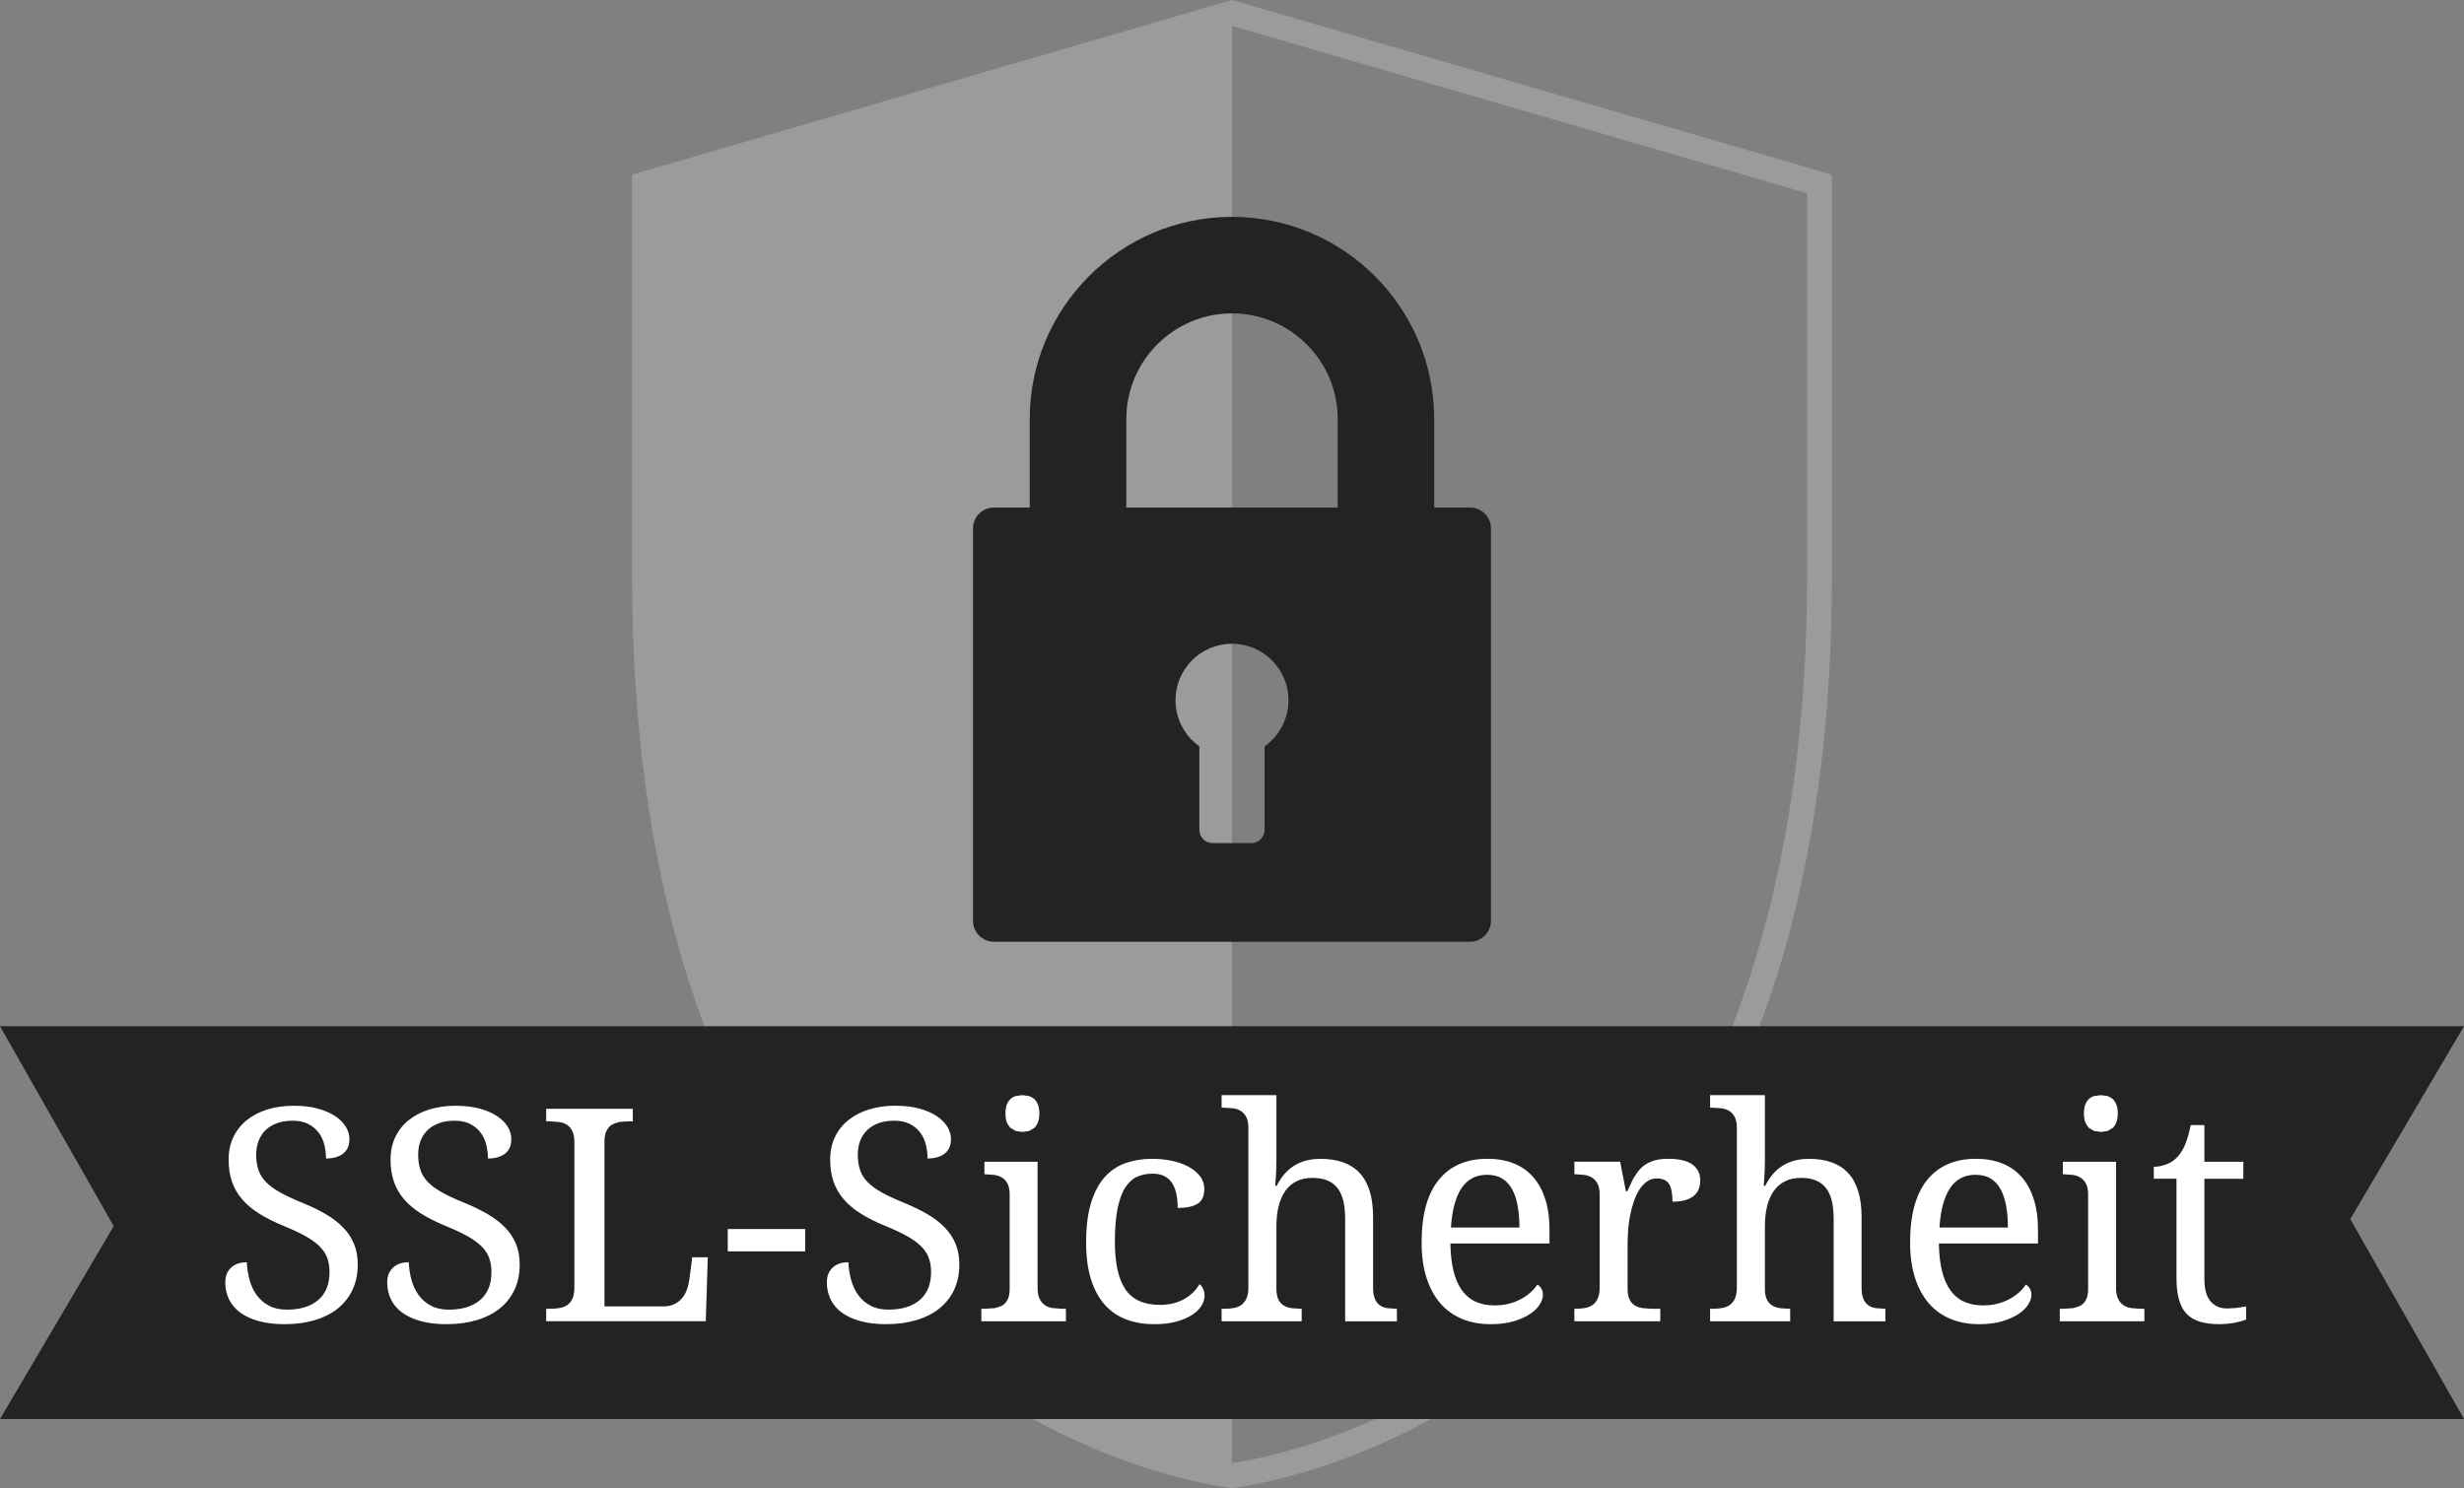
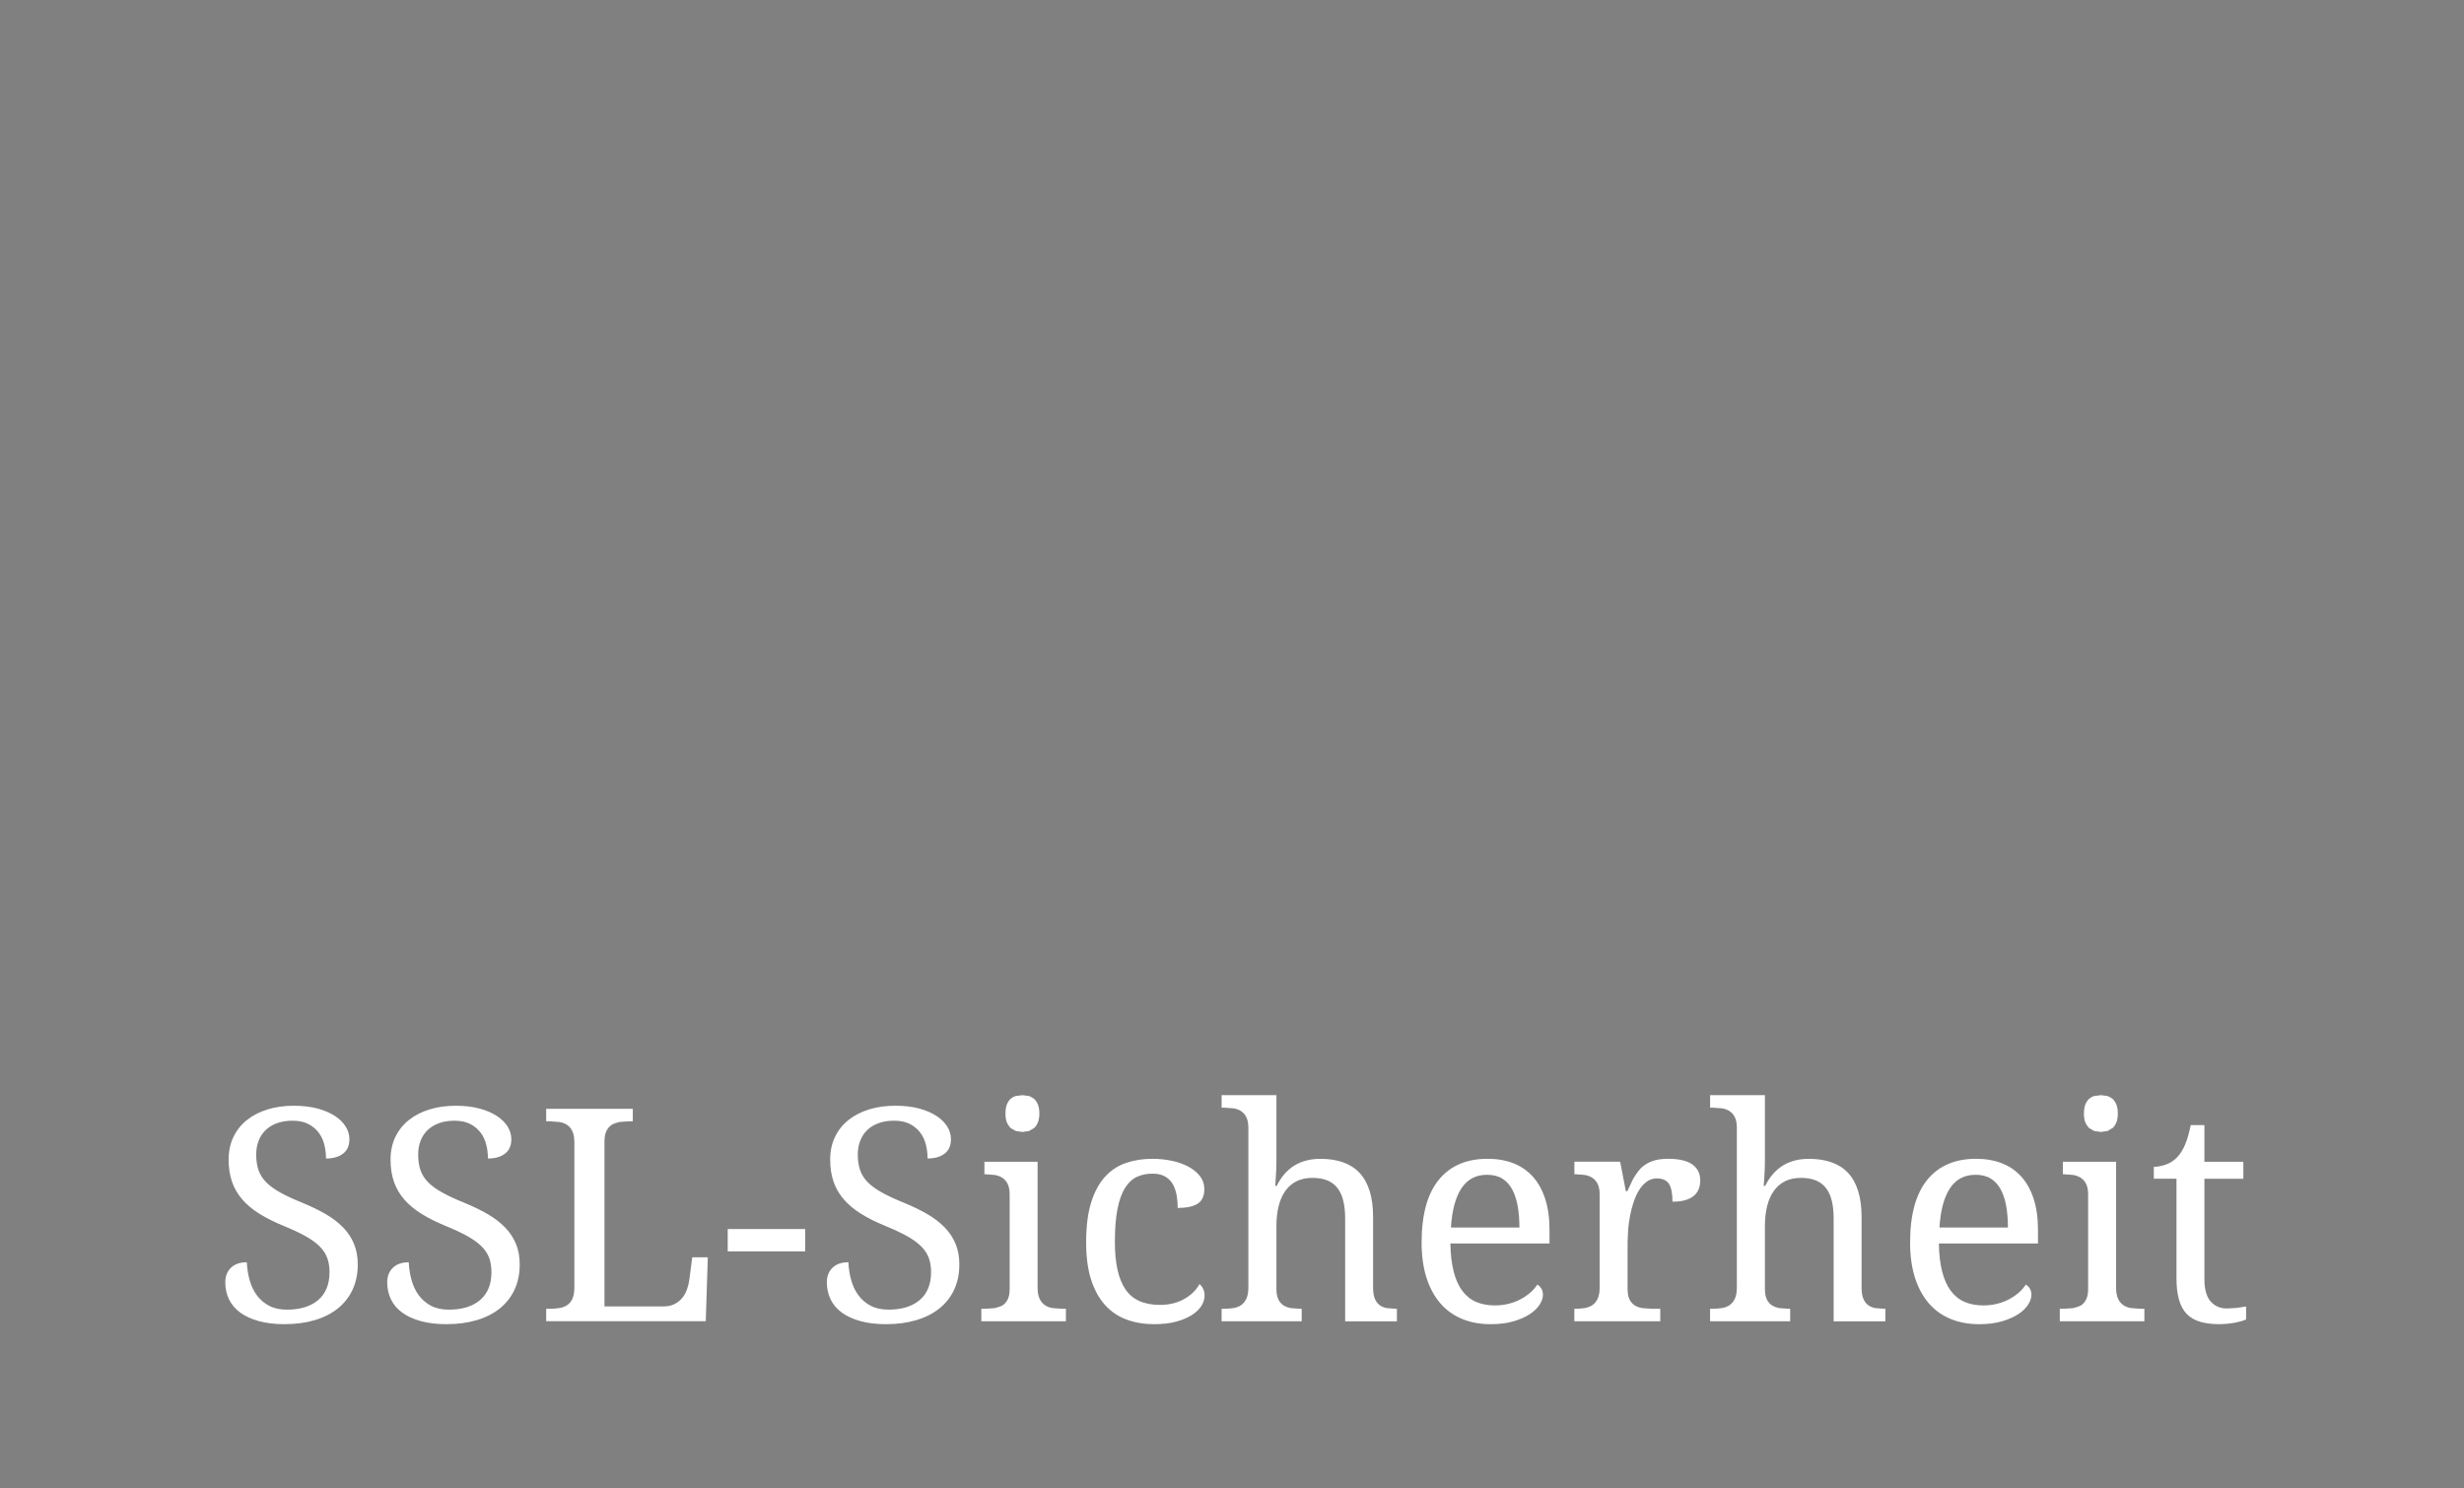
<svg xmlns="http://www.w3.org/2000/svg" width="99.333" height="60" viewBox="-9.333 0 99.333 60" enable-background="new -9.333 0 99.333 60">
  <rect x="-9.333" y="0" width="99.333" height="60" fill="#808080" stroke="none" />
-   <path fill="#9B9B9B" d="M40.333 1.042m0 0l23.184 6.75v15.474c0 13.654-4.024 24.158-11.636 30.378-5.335 4.359-10.753 5.24-11.549 5.349l.001-57.951zm0-1.042l-24.183 7.041v16.224c0 34.286 24.183 36.735 24.183 36.735s24.184-2.449 24.184-36.735v-16.224l-24.184-7.041z" />
-   <path fill="#232323" d="M49.929 20.464h-1.443v-3.567c0-4.496-3.658-8.153-8.153-8.153-4.496 0-8.154 3.658-8.154 8.153v3.567h-1.443c-.466 0-.844.378-.844.843v15.82c0 .466.378.844.844.844h19.194c.466 0 .843-.378.843-.844v-15.82c0-.466-.378-.843-.844-.843zm-8.281 9.628v3.368c0 .294-.238.533-.533.533h-1.565c-.294 0-.533-.238-.533-.533v-3.368c-.582-.413-.962-1.091-.962-1.859 0-1.257 1.019-2.277 2.277-2.277 1.258 0 2.277 1.02 2.277 2.277.001.768-.379 1.447-.961 1.859zm2.946-9.628h-8.521v-3.567c0-2.349 1.911-4.261 4.261-4.261 2.349 0 4.261 1.911 4.261 4.261v3.567zM-9.333 57.215l4.584-7.776-4.584-8.06h99.333l-4.585 7.776 4.585 8.06z" />
  <g fill="#fff">
    <path d="M2.139 53.392c-.391 0-.735-.041-1.034-.123s-.549-.196-.75-.343-.353-.324-.454-.533-.152-.438-.152-.688c0-.242.075-.438.226-.586s.364-.223.642-.223c.012.25.05.49.114.721s.161.434.29.609.293.316.492.422.439.158.721.158c.539 0 .96-.13 1.263-.39s.454-.634.454-1.122c0-.219-.031-.412-.094-.58s-.166-.323-.311-.466-.335-.279-.571-.41-.53-.269-.882-.413c-.371-.152-.695-.315-.973-.489s-.508-.367-.691-.58-.32-.45-.41-.712-.135-.557-.135-.885c0-.344.065-.65.196-.92s.313-.497.548-.683.512-.327.832-.425.67-.146 1.049-.146c.359 0 .678.037.955.111s.512.174.703.299.337.269.437.431.149.331.149.507c0 .258-.085.452-.255.583s-.399.196-.688.196c0-.188-.022-.372-.067-.554s-.12-.344-.226-.486-.245-.259-.417-.349-.385-.135-.639-.135c-.23 0-.437.032-.618.097s-.335.156-.46.275-.221.263-.287.431-.1.355-.1.562c0 .238.031.448.094.63s.167.346.313.492.339.285.577.416.531.267.879.407c.352.145.665.297.94.457s.509.339.7.536.338.418.439.662.152.521.152.829c0 .379-.069.718-.208 1.017s-.337.552-.595.759-.568.364-.932.472-.767.162-1.216.162zM8.667 53.392c-.391 0-.735-.041-1.034-.123s-.549-.196-.75-.343-.353-.324-.454-.533-.152-.438-.152-.688c0-.242.075-.438.226-.586s.364-.223.642-.223c.012.25.05.49.114.721s.161.434.29.609.293.316.492.422c.199.105.439.158.721.158.539 0 .96-.13 1.263-.39s.454-.634.454-1.122c0-.219-.031-.412-.094-.58s-.166-.323-.311-.466-.335-.279-.571-.41-.53-.269-.882-.413c-.371-.152-.695-.315-.973-.489s-.508-.367-.691-.58-.32-.45-.41-.712-.135-.557-.135-.885c0-.344.065-.65.196-.92s.313-.497.548-.683.512-.327.832-.425c.32-.098.67-.146 1.049-.146.359 0 .678.037.955.111s.512.174.703.299.337.269.437.431.149.331.149.507c0 .258-.085.452-.255.583s-.399.196-.688.196c0-.188-.022-.372-.067-.554s-.12-.344-.226-.486-.244-.259-.416-.349-.385-.135-.639-.135c-.23 0-.437.032-.618.097s-.335.156-.46.275c-.125.119-.221.263-.287.431s-.1.355-.1.562c0 .238.031.448.094.63s.167.346.313.492c.146.146.339.285.577.416s.531.267.879.407c.352.145.665.297.94.457s.509.339.7.536.338.418.439.662.152.521.152.829c0 .379-.069.718-.208 1.017s-.337.552-.595.759-.568.364-.932.472-.768.162-1.217.162zM12.686 53.274v-.504h.152c.137 0 .265-.01.384-.029s.224-.06.313-.12.16-.147.211-.261.076-.264.076-.451v-5.836c0-.188-.025-.338-.076-.451s-.121-.2-.211-.261-.194-.101-.313-.12l-.384-.029h-.152v-.504h3.492v.504h-.158l-.378.026s-.224.056-.313.114-.161.142-.214.249-.079.249-.079.425v6.65h2.367c.18 0 .333-.032.46-.097s.231-.148.313-.252.146-.22.19-.349.075-.258.091-.387l.117-.896h.627l-.082 2.578h-6.433zM20.004 50.456v-.902h3.123v.902h-3.123zM26.391 53.392c-.391 0-.735-.041-1.034-.123s-.549-.196-.75-.343-.353-.324-.454-.533-.153-.439-.153-.689c0-.242.075-.438.226-.586s.364-.223.642-.223c.012.25.05.49.114.721s.161.434.29.609.293.316.492.422.439.158.721.158c.539 0 .96-.13 1.263-.39s.454-.634.454-1.122c0-.219-.031-.412-.094-.58s-.166-.323-.311-.466-.335-.279-.571-.41-.53-.269-.882-.413c-.371-.152-.695-.315-.973-.489s-.508-.367-.691-.58-.32-.45-.41-.712-.135-.557-.135-.885c0-.344.065-.65.196-.92s.313-.497.548-.683.512-.327.832-.425.67-.146 1.049-.146c.359 0 .678.037.955.111s.512.174.703.299.337.269.437.431.149.331.149.507c0 .258-.085.452-.255.583s-.399.196-.688.196c0-.188-.022-.372-.067-.554s-.12-.344-.226-.486-.244-.259-.416-.349-.385-.135-.639-.135c-.23 0-.437.032-.618.097s-.335.156-.46.275-.221.263-.287.431-.1.355-.1.562c0 .238.031.448.094.63s.167.346.313.492.339.285.577.416.531.267.879.407c.352.145.665.297.94.457s.509.339.7.536.338.418.439.662.152.521.152.829c0 .379-.069.718-.208 1.017s-.337.552-.595.759-.568.364-.932.472-.767.163-1.216.163zM30.387 52.771l.377-.026s.224-.054.313-.108.161-.136.214-.243.079-.249.079-.425v-3.803c0-.176-.026-.317-.079-.425s-.124-.19-.214-.249-.194-.098-.313-.117l-.377-.029h-.035v-.504h2.144v5.068c0 .188.026.338.079.451s.123.2.211.261.192.101.313.12l.381.029h.158v.504h-3.41v-.504h.159zm.814-7.875c0-.141.018-.258.053-.352s.084-.17.146-.229.135-.1.217-.123l.27-.035.264.035s.153.064.214.123.109.135.146.229.056.211.056.352-.019.258-.056.352-.086.17-.146.229l-.214.126-.264.038-.27-.038-.217-.126s-.111-.135-.146-.229-.053-.212-.053-.352zM37.189 53.392c-.398 0-.766-.062-1.102-.185s-.625-.317-.867-.583-.431-.606-.565-1.022-.202-.919-.202-1.509c0-.641.067-1.177.202-1.608s.322-.778.562-1.04.523-.447.85-.557.679-.164 1.058-.164c.25 0 .499.024.747.073s.472.124.671.226.361.229.486.384.188.335.188.542c0 .277-.09.473-.27.586s-.447.17-.803.17c0-.188-.016-.365-.047-.533s-.085-.315-.161-.442-.18-.227-.311-.299-.298-.108-.501-.108c-.23 0-.438.043-.624.129s-.345.234-.478.445-.234.494-.305.85-.105.801-.105 1.336c0 .852.142 1.486.425 1.904s.747.627 1.392.627c.371 0 .695-.078.973-.234s.484-.357.621-.604c.059.047.107.109.146.188s.059.172.059.281c0 .137-.043.273-.129.41s-.214.26-.384.369-.382.198-.636.267-.55.101-.89.101zM43.143 52.771v.504h-3.229v-.504h.094c.137 0 .265-.01.384-.029s.223-.06.311-.12.158-.147.211-.261.079-.264.079-.451v-6.434c0-.176-.026-.317-.079-.425s-.124-.19-.214-.249-.194-.097-.313-.114l-.378-.026h-.094v-.504h2.209v2.637l-.006.343-.018.331-.023.346h.059c.359-.727.947-1.09 1.764-1.09.34 0 .642.046.905.138s.485.232.665.422.316.433.41.729.141.65.141 1.061v2.836c0 .188.023.338.07.451s.111.2.193.261.18.101.293.12l.369.029h.035v.504h-2.086v-4.143c0-.262-.023-.494-.07-.697s-.122-.375-.226-.516-.239-.247-.407-.319-.373-.108-.615-.108c-.25 0-.466.046-.647.138s-.332.223-.451.393-.208.375-.267.615-.088.507-.088.8v2.531c0 .176.026.317.079.425s.124.188.214.243.194.091.313.108l.378.026h.035zM50.76 53.392c-.434 0-.823-.073-1.169-.22s-.638-.36-.876-.642-.421-.626-.548-1.034-.19-.872-.19-1.392c0-1.121.23-1.965.691-2.531s1.117-.85 1.969-.85c.387 0 .734.061 1.043.182s.57.302.785.542.38.539.495.896.173.772.173 1.245v.551h-3.996c.008.438.052.813.132 1.128s.195.573.346.776.335.353.554.448.471.144.756.144c.207 0 .399-.023.577-.07s.339-.109.483-.188.272-.167.384-.267.202-.204.272-.313c.055.023.106.072.155.146s.073.162.073.264c0 .121-.043.251-.129.39s-.217.267-.393.384-.396.215-.659.293-.573.118-.928.118zm-.147-6.024c-.445 0-.788.181-1.028.542s-.382.89-.425 1.585h2.76c0-.316-.023-.605-.07-.867s-.121-.486-.223-.674-.235-.332-.401-.434-.371-.152-.613-.152zM57.598 53.274h-3.463v-.504h.035c.137 0 .265-.01.384-.029s.223-.06.311-.12.158-.147.211-.261.079-.264.079-.451v-3.744c0-.176-.026-.317-.079-.425s-.124-.19-.214-.249-.194-.098-.313-.117l-.378-.029h-.035v-.504h1.846l.229 1.189h.059l.24-.507s.183-.297.302-.416.267-.213.442-.281.396-.103.662-.103c.438 0 .763.076.976.229s.319.367.319.645c0 .125-.021.24-.062.346s-.106.196-.196.272-.205.135-.346.176-.312.062-.516.062c0-.332-.047-.571-.141-.718s-.258-.22-.492-.22c-.148 0-.281.042-.398.126s-.22.195-.308.334-.162.298-.223.478-.109.364-.146.554-.063.378-.079.565l-.023.51v1.887c0 .176.026.317.079.425s.124.188.214.243.194.091.313.108l.378.026h.334v.503zM62.836 52.771v.504h-3.229v-.504h.094c.137 0 .265-.01.384-.029s.223-.06.311-.12.158-.147.211-.261.079-.264.079-.451v-6.434c0-.176-.026-.317-.079-.425s-.124-.19-.214-.249-.194-.097-.313-.114l-.378-.026h-.094v-.504h2.209v2.637l-.006.343-.018.331-.023.346h.059c.359-.727.947-1.09 1.764-1.09.34 0 .642.046.905.138s.485.232.665.422.316.433.41.729.141.65.141 1.061v2.836c0 .188.023.338.07.451s.111.2.193.261.18.101.293.12l.369.029h.035v.504h-2.086v-4.143c0-.262-.023-.494-.07-.697s-.122-.375-.226-.516-.239-.247-.407-.319-.373-.108-.615-.108c-.25 0-.466.046-.647.138s-.332.223-.451.393-.208.375-.267.615-.088.507-.088.8v2.531c0 .176.026.317.079.425s.124.188.214.243.194.091.313.108l.378.026h.035zM70.453 53.392c-.434 0-.823-.073-1.169-.22s-.638-.36-.876-.642-.421-.626-.548-1.034-.19-.872-.19-1.392c0-1.121.23-1.965.691-2.531s1.117-.85 1.969-.85c.387 0 .734.061 1.043.182s.57.302.785.542.38.539.495.896.173.772.173 1.245v.551h-3.996c.008.438.052.813.132 1.128s.195.573.346.776.335.353.554.448.471.144.756.144c.207 0 .399-.023.577-.07s.339-.109.483-.188.272-.167.384-.267.202-.204.272-.313c.055.023.106.072.155.146s.073.162.073.264c0 .121-.043.251-.129.39s-.217.267-.393.384-.396.215-.659.293-.572.118-.928.118zm-.146-6.024c-.445 0-.788.181-1.028.542s-.382.89-.425 1.585h2.76c0-.316-.023-.605-.07-.867s-.121-.486-.223-.674-.235-.332-.401-.434-.371-.152-.613-.152zM73.863 52.771l.378-.026s.224-.054.313-.108.161-.136.214-.243.079-.249.079-.425v-3.803c0-.176-.026-.317-.079-.425s-.124-.19-.214-.249-.194-.098-.313-.117l-.378-.029h-.035v-.504h2.145v5.068c0 .188.026.338.079.451s.123.2.211.261.192.101.313.12l.381.029h.158v.504h-3.41v-.504h.158zm.815-7.875c0-.141.018-.258.053-.352s.084-.17.146-.229.135-.1.217-.123l.27-.035.264.035s.153.064.214.123.109.135.146.229.056.211.056.352-.019.258-.056.352-.086.17-.146.229l-.214.126-.264.038-.27-.038-.217-.126s-.111-.135-.146-.229-.053-.212-.053-.352zM80.449 52.759l.398-.023.369-.059v.527l-.199.07-.267.062-.302.041-.299.015c-.305 0-.566-.032-.785-.097s-.398-.169-.539-.313-.245-.336-.313-.574-.103-.529-.103-.873v-4.008h-.914v-.48c.145 0 .304-.029.478-.088s.327-.156.46-.293c.137-.148.247-.325.331-.53s.157-.462.22-.771h.551v1.477h1.57v.686h-1.57v4.043c0 .41.083.711.249.902s.388.286.665.286z" />
  </g>
</svg>